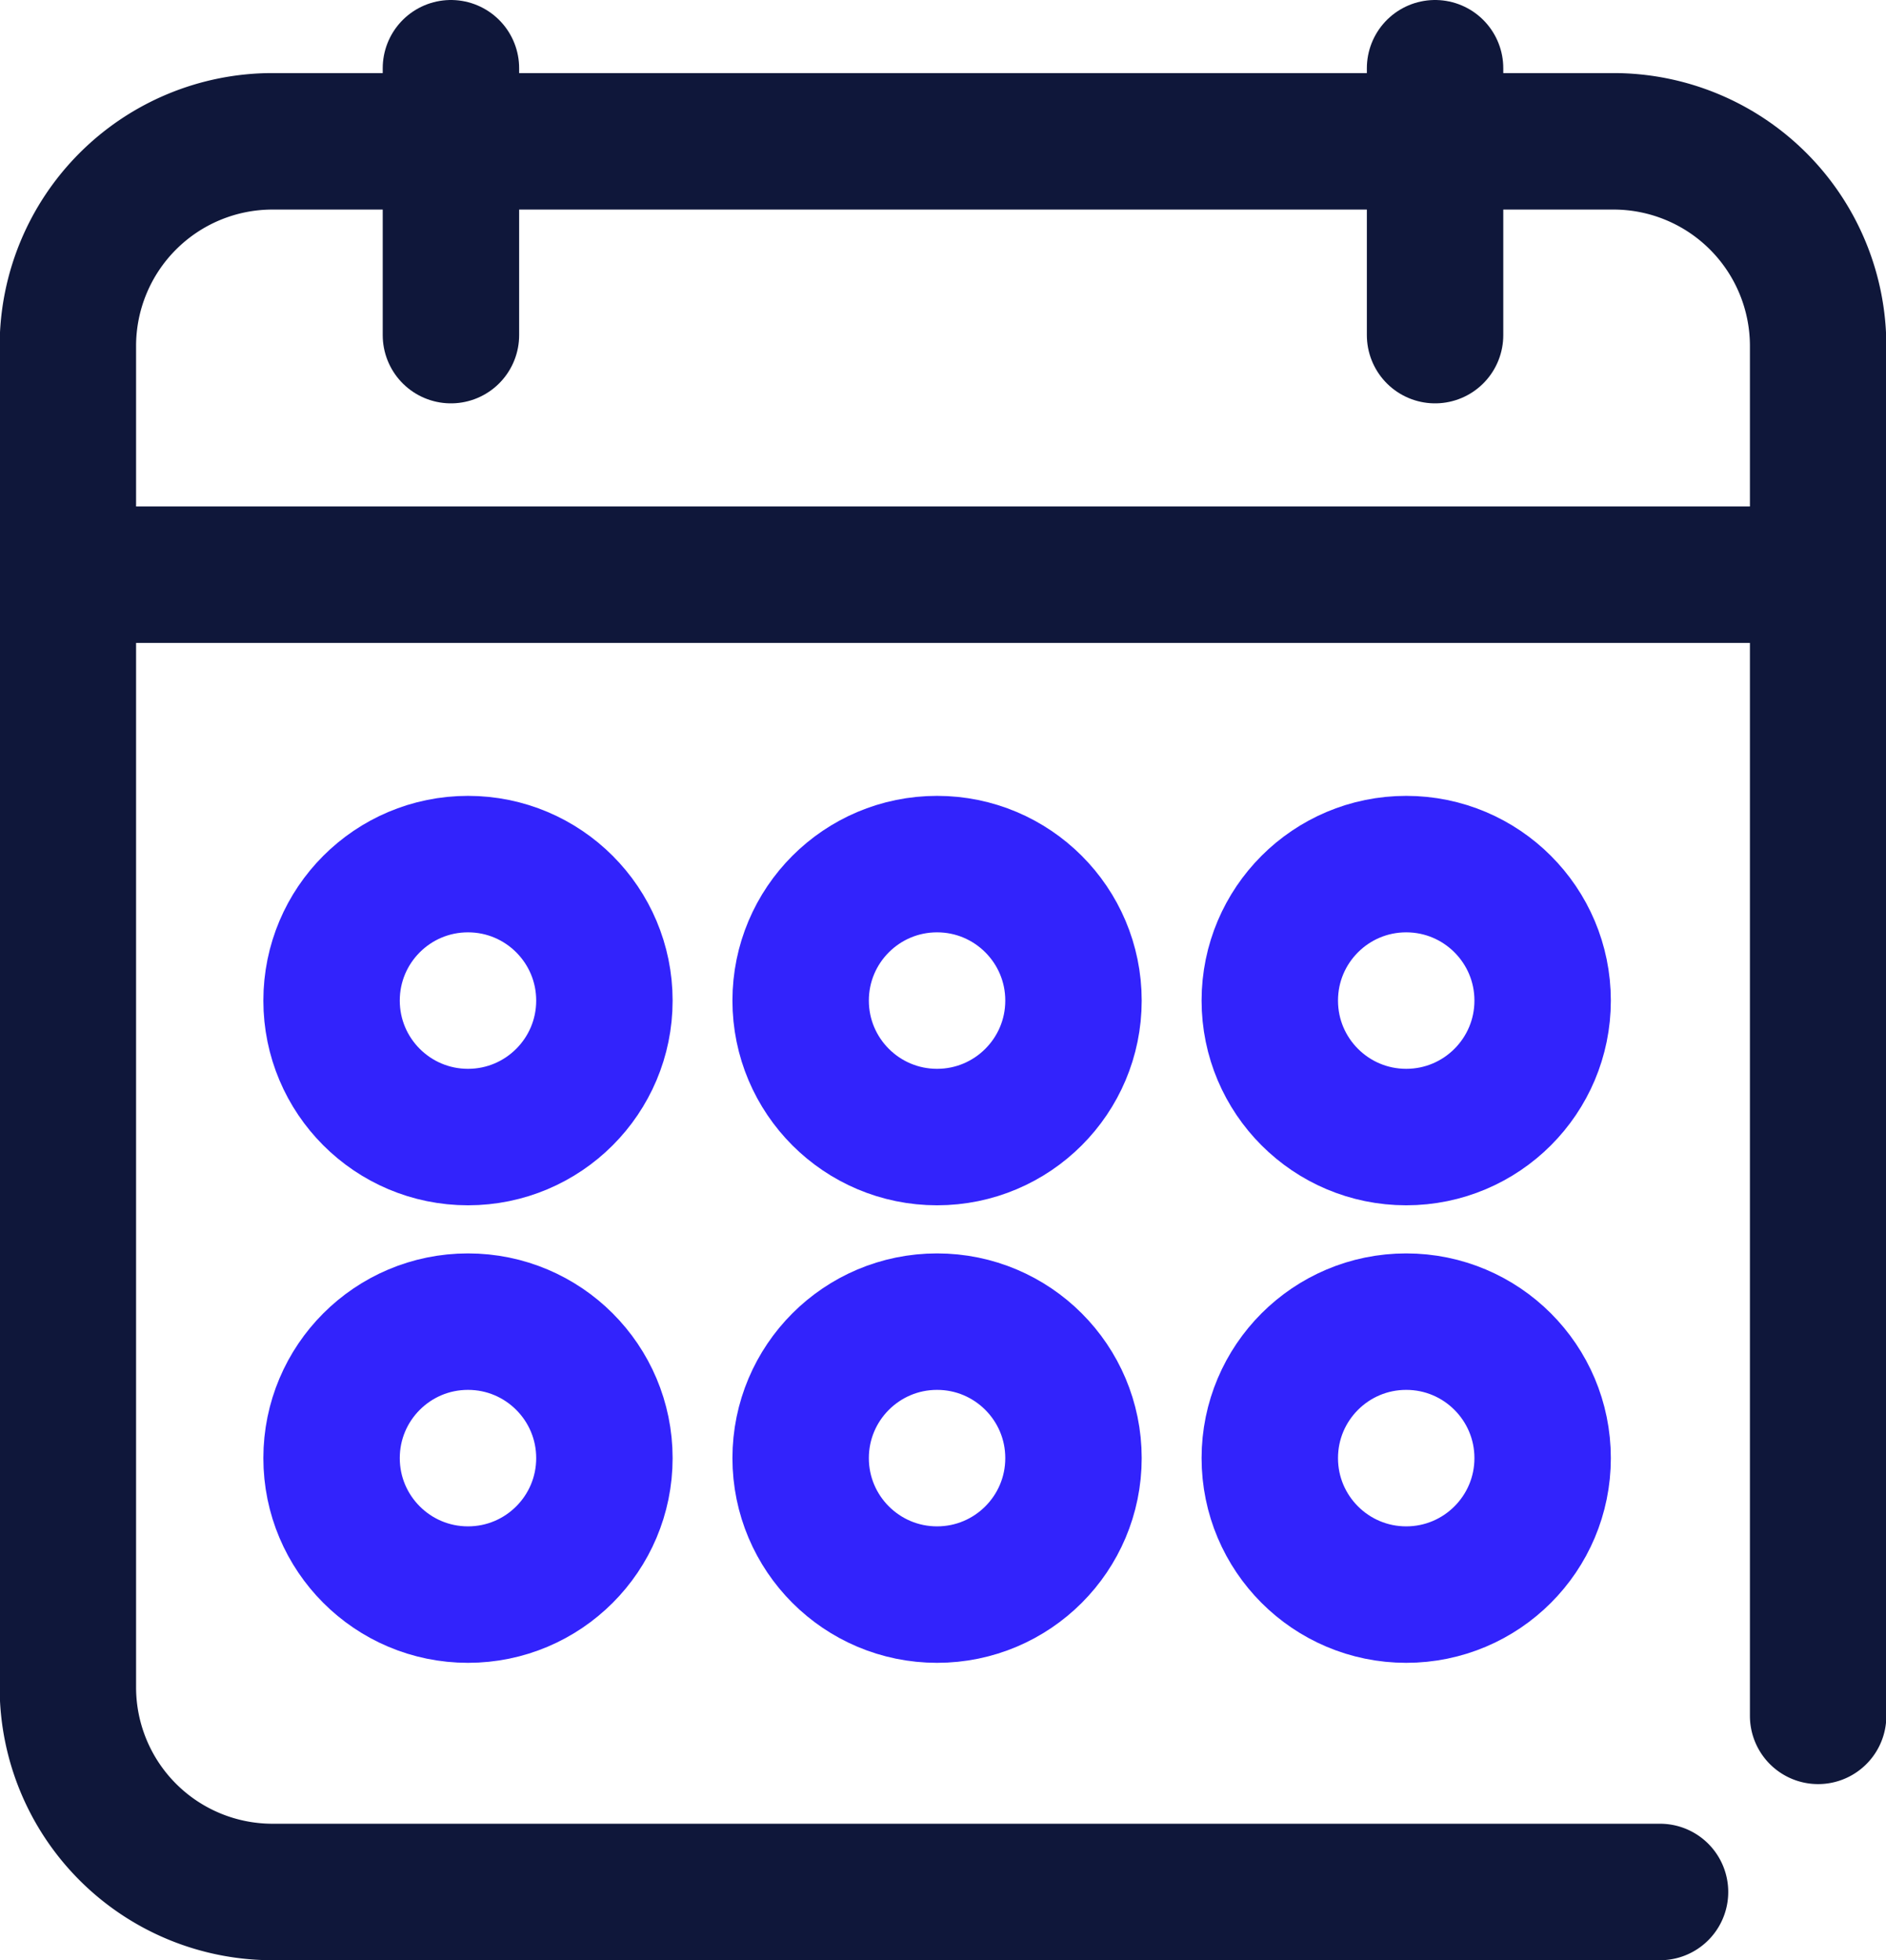
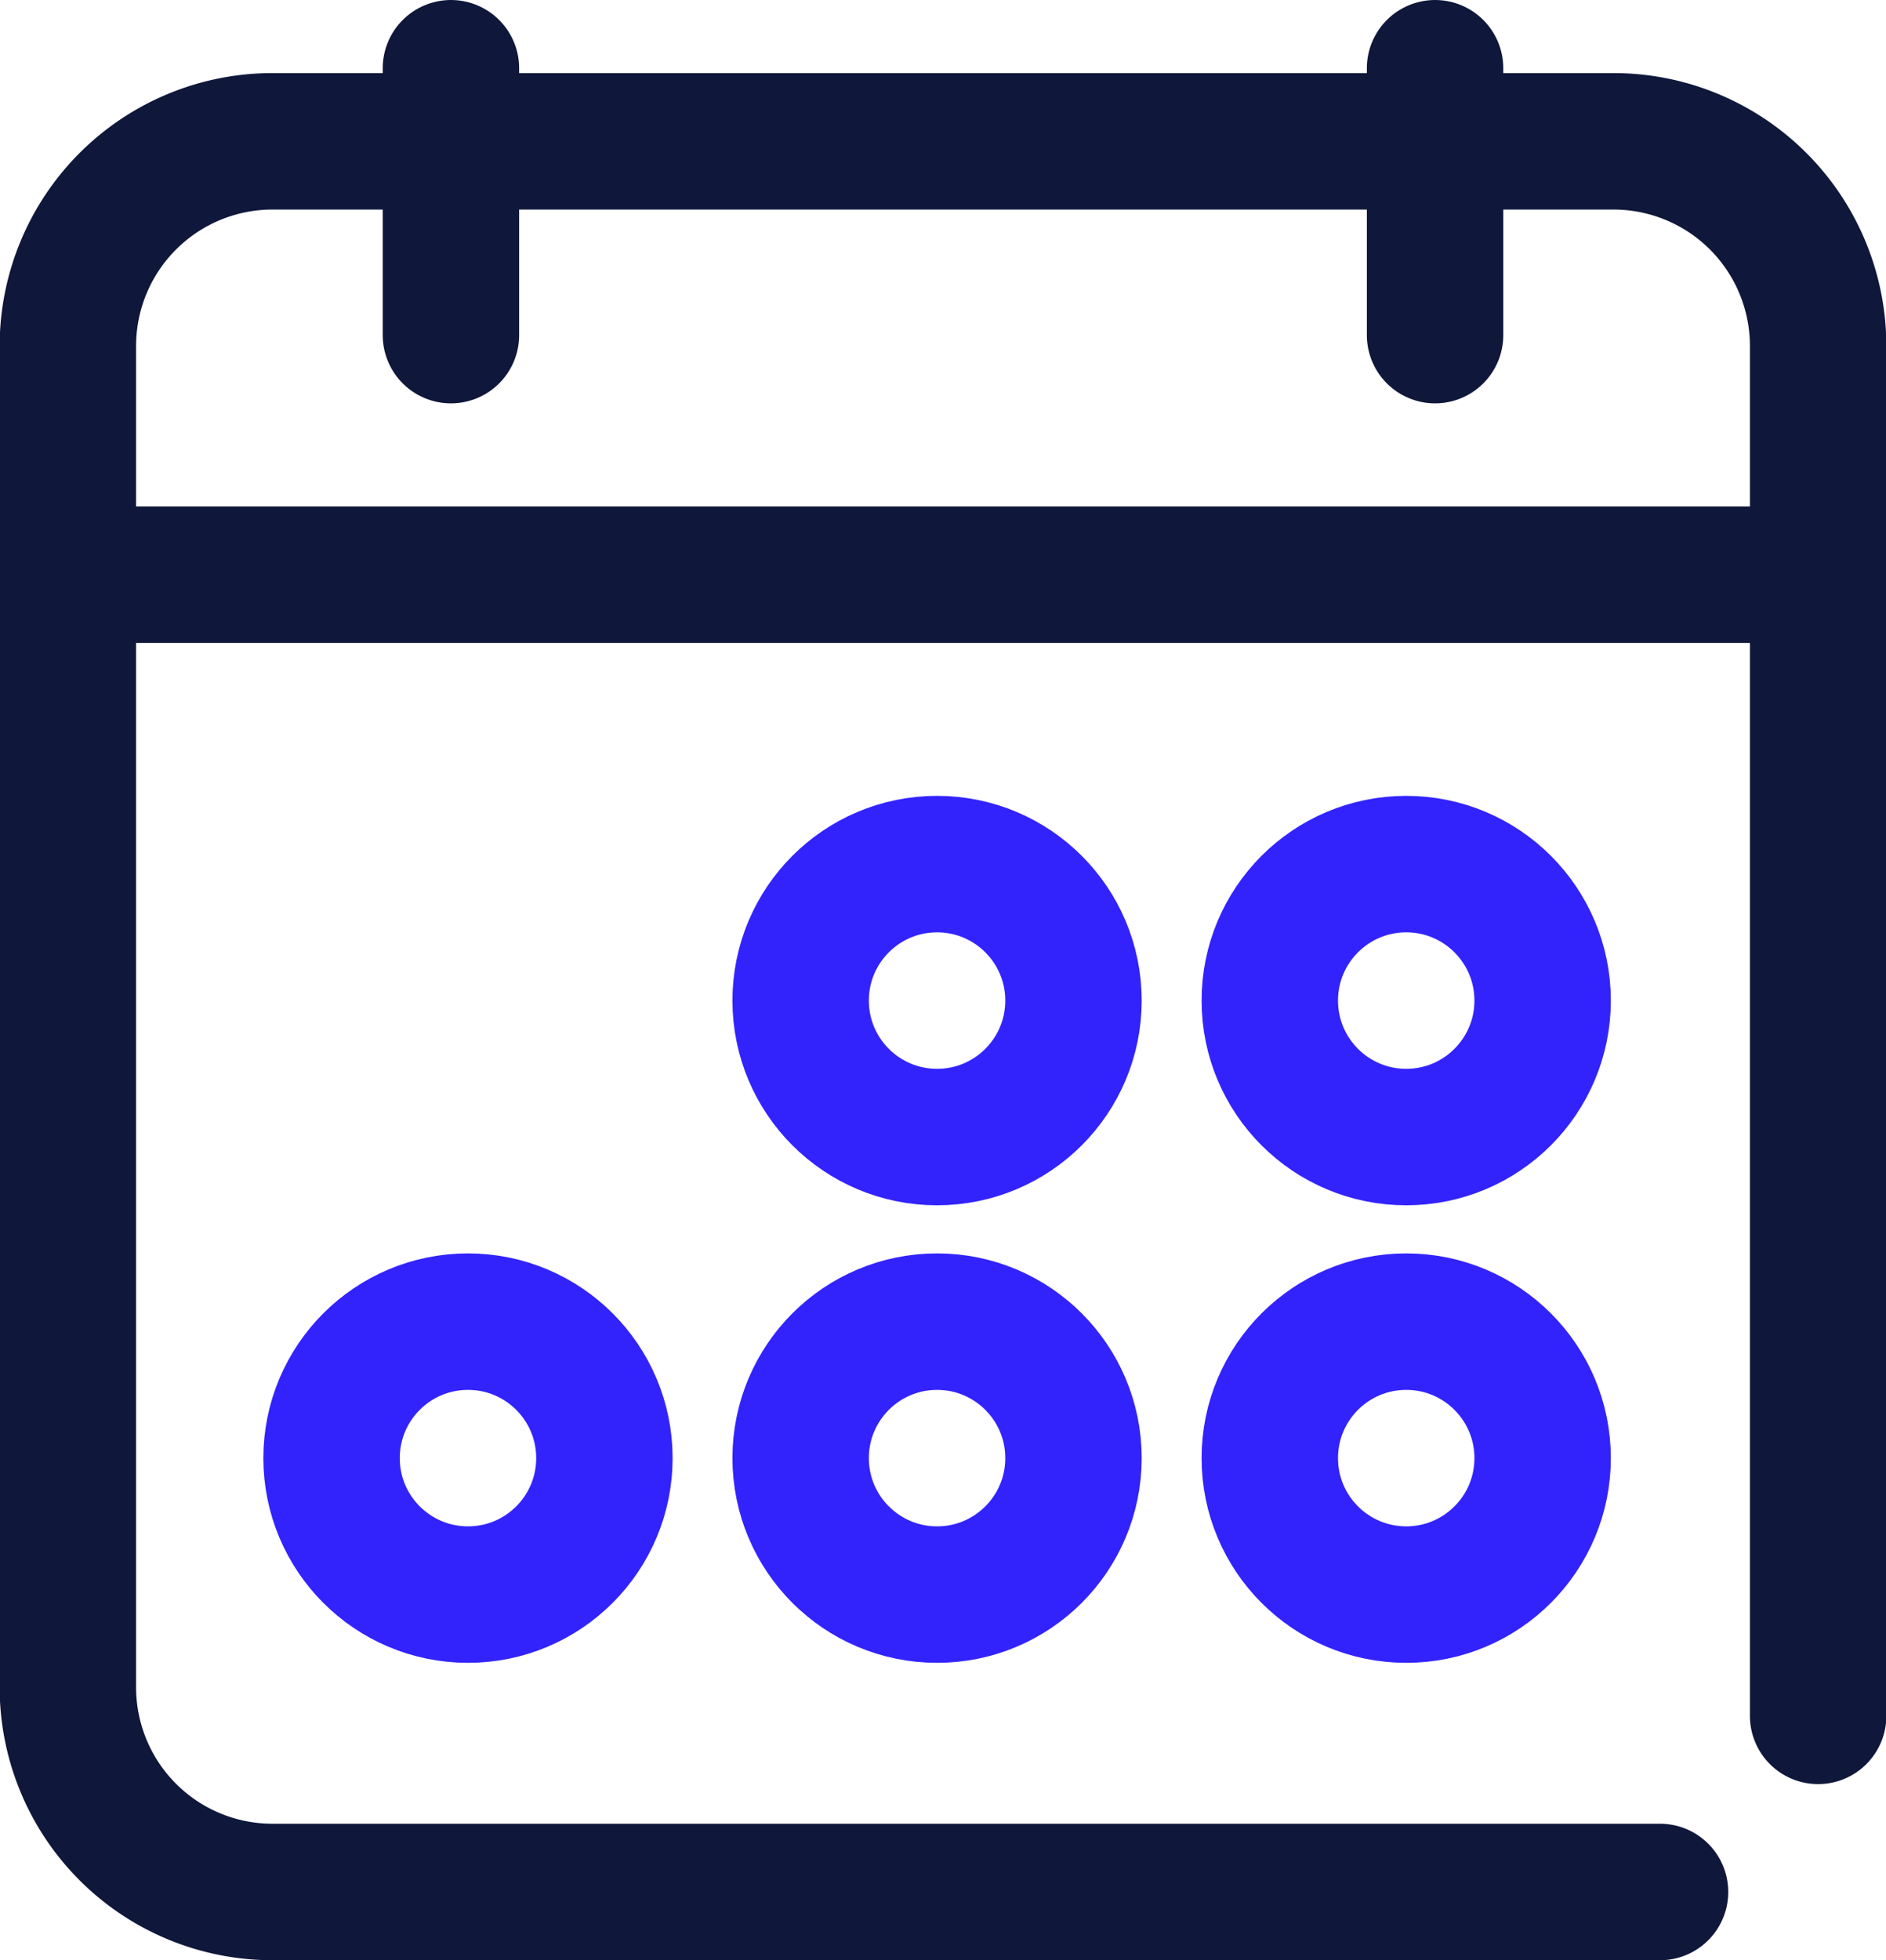
<svg xmlns="http://www.w3.org/2000/svg" width="27.65" height="28.726" viewBox="0 0 27.65 28.726">
  <g id="Component_11_1" data-name="Component 11 – 1" transform="translate(1 1)">
    <g id="Group_6288" data-name="Group 6288" transform="translate(-3.175 -2.644)">
      <g id="Group_6287" data-name="Group 6287">
        <line id="Line_36" data-name="Line 36" y1="3.911" transform="translate(8.786 2.644)" fill="none" stroke="#0f173a" stroke-linecap="round" stroke-linejoin="round" stroke-width="2" />
        <line id="Line_37" data-name="Line 37" y1="3.911" transform="translate(23.214 2.644)" fill="none" stroke="#0f173a" stroke-linecap="round" stroke-linejoin="round" stroke-width="2" />
      </g>
      <line id="Line_38" data-name="Line 38" x2="24.273" transform="translate(3.777 10.066)" fill="none" stroke="#0f173a" stroke-linecap="round" stroke-linejoin="round" stroke-width="2" />
      <path id="Path_745" data-name="Path 745" d="M26.512,29.37H6.17a3,3,0,0,1-3-3V6.715a3,3,0,0,1,3-3H25.83a3,3,0,0,1,3,3V26.789" fill="none" stroke="#0f173a" stroke-linecap="round" stroke-linejoin="round" stroke-width="2" />
    </g>
    <circle id="Ellipse_75" data-name="Ellipse 75" cx="2" cy="2" r="2" transform="translate(10.738 11.663)" fill="none" stroke="#3223fc" stroke-miterlimit="10" stroke-width="2" />
    <circle id="Ellipse_76" data-name="Ellipse 76" cx="2" cy="2" r="2" transform="translate(17.616 11.663)" fill="none" stroke="#3223fc" stroke-miterlimit="10" stroke-width="2" />
-     <circle id="Ellipse_77" data-name="Ellipse 77" cx="2" cy="2" r="2" transform="translate(3.861 11.663)" fill="none" stroke="#3223fc" stroke-miterlimit="10" stroke-width="2" />
    <circle id="Ellipse_78" data-name="Ellipse 78" cx="2" cy="2" r="2" transform="translate(10.738 18.368)" fill="none" stroke="#3223fc" stroke-miterlimit="10" stroke-width="2" />
    <circle id="Ellipse_79" data-name="Ellipse 79" cx="2" cy="2" r="2" transform="translate(17.616 18.368)" fill="none" stroke="#3223fc" stroke-miterlimit="10" stroke-width="2" />
    <circle id="Ellipse_80" data-name="Ellipse 80" cx="2" cy="2" r="2" transform="translate(3.861 18.368)" fill="none" stroke="#3223fc" stroke-miterlimit="10" stroke-width="2" />
  </g>
</svg>